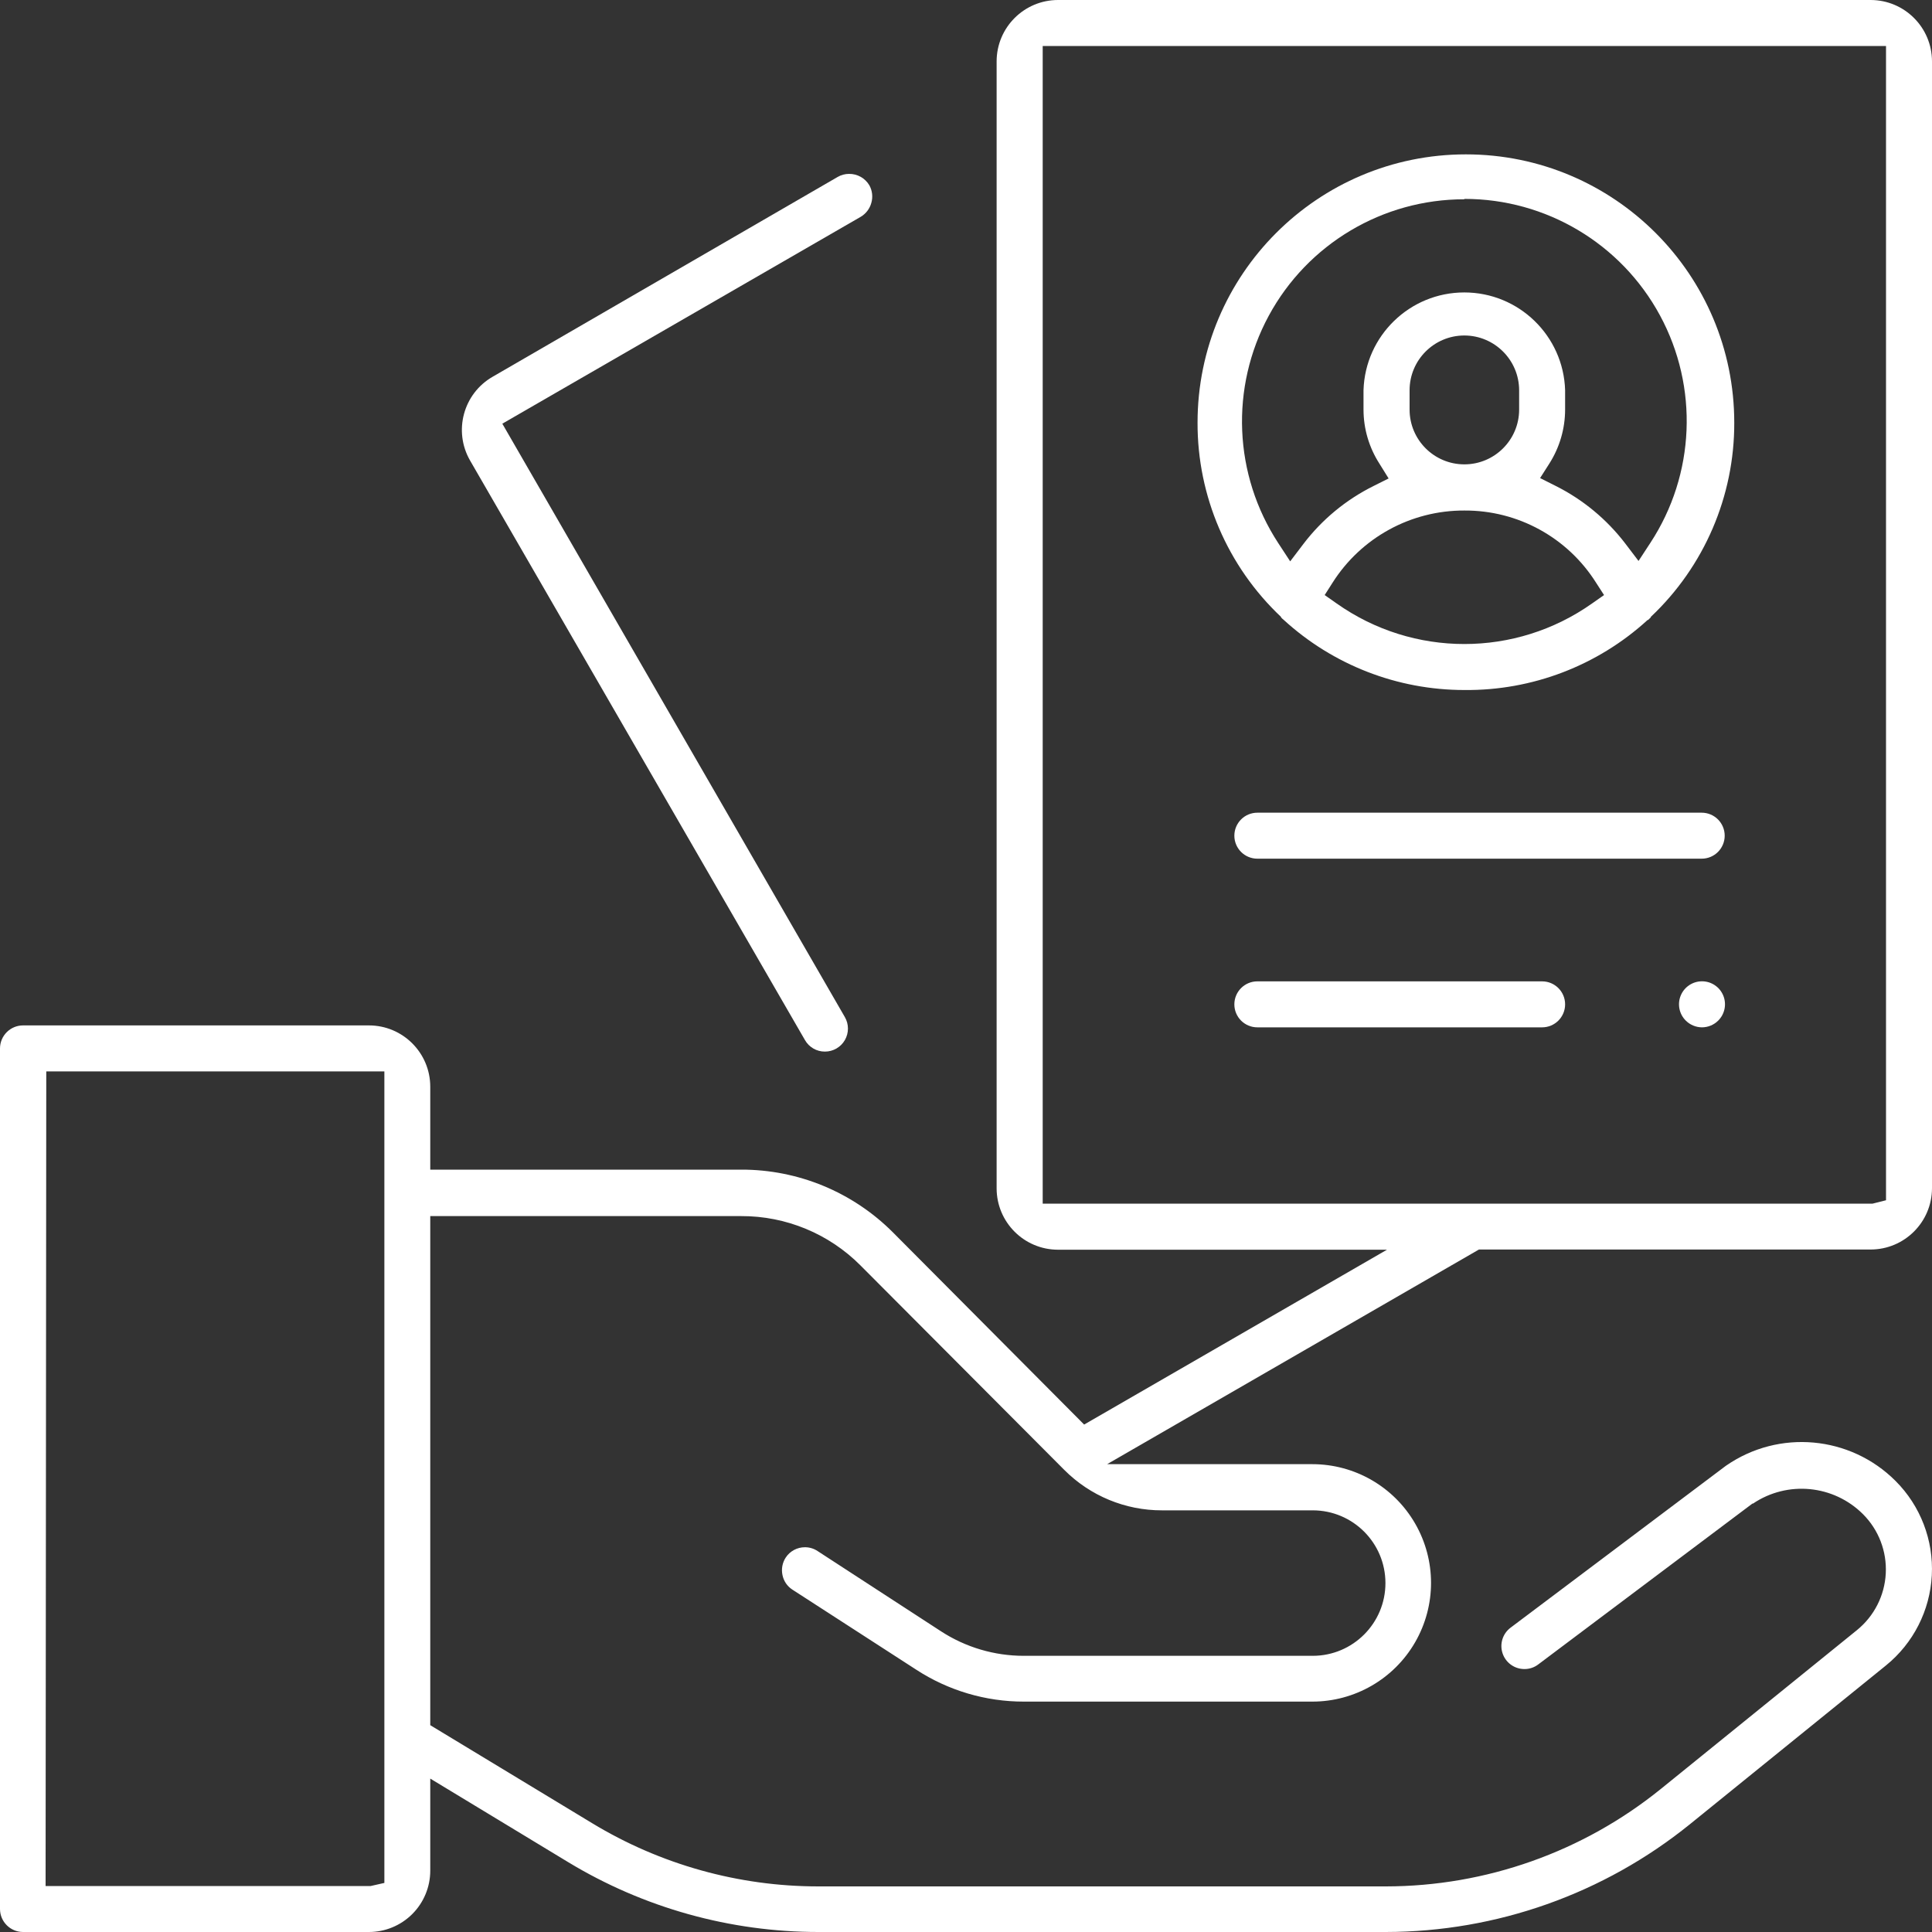
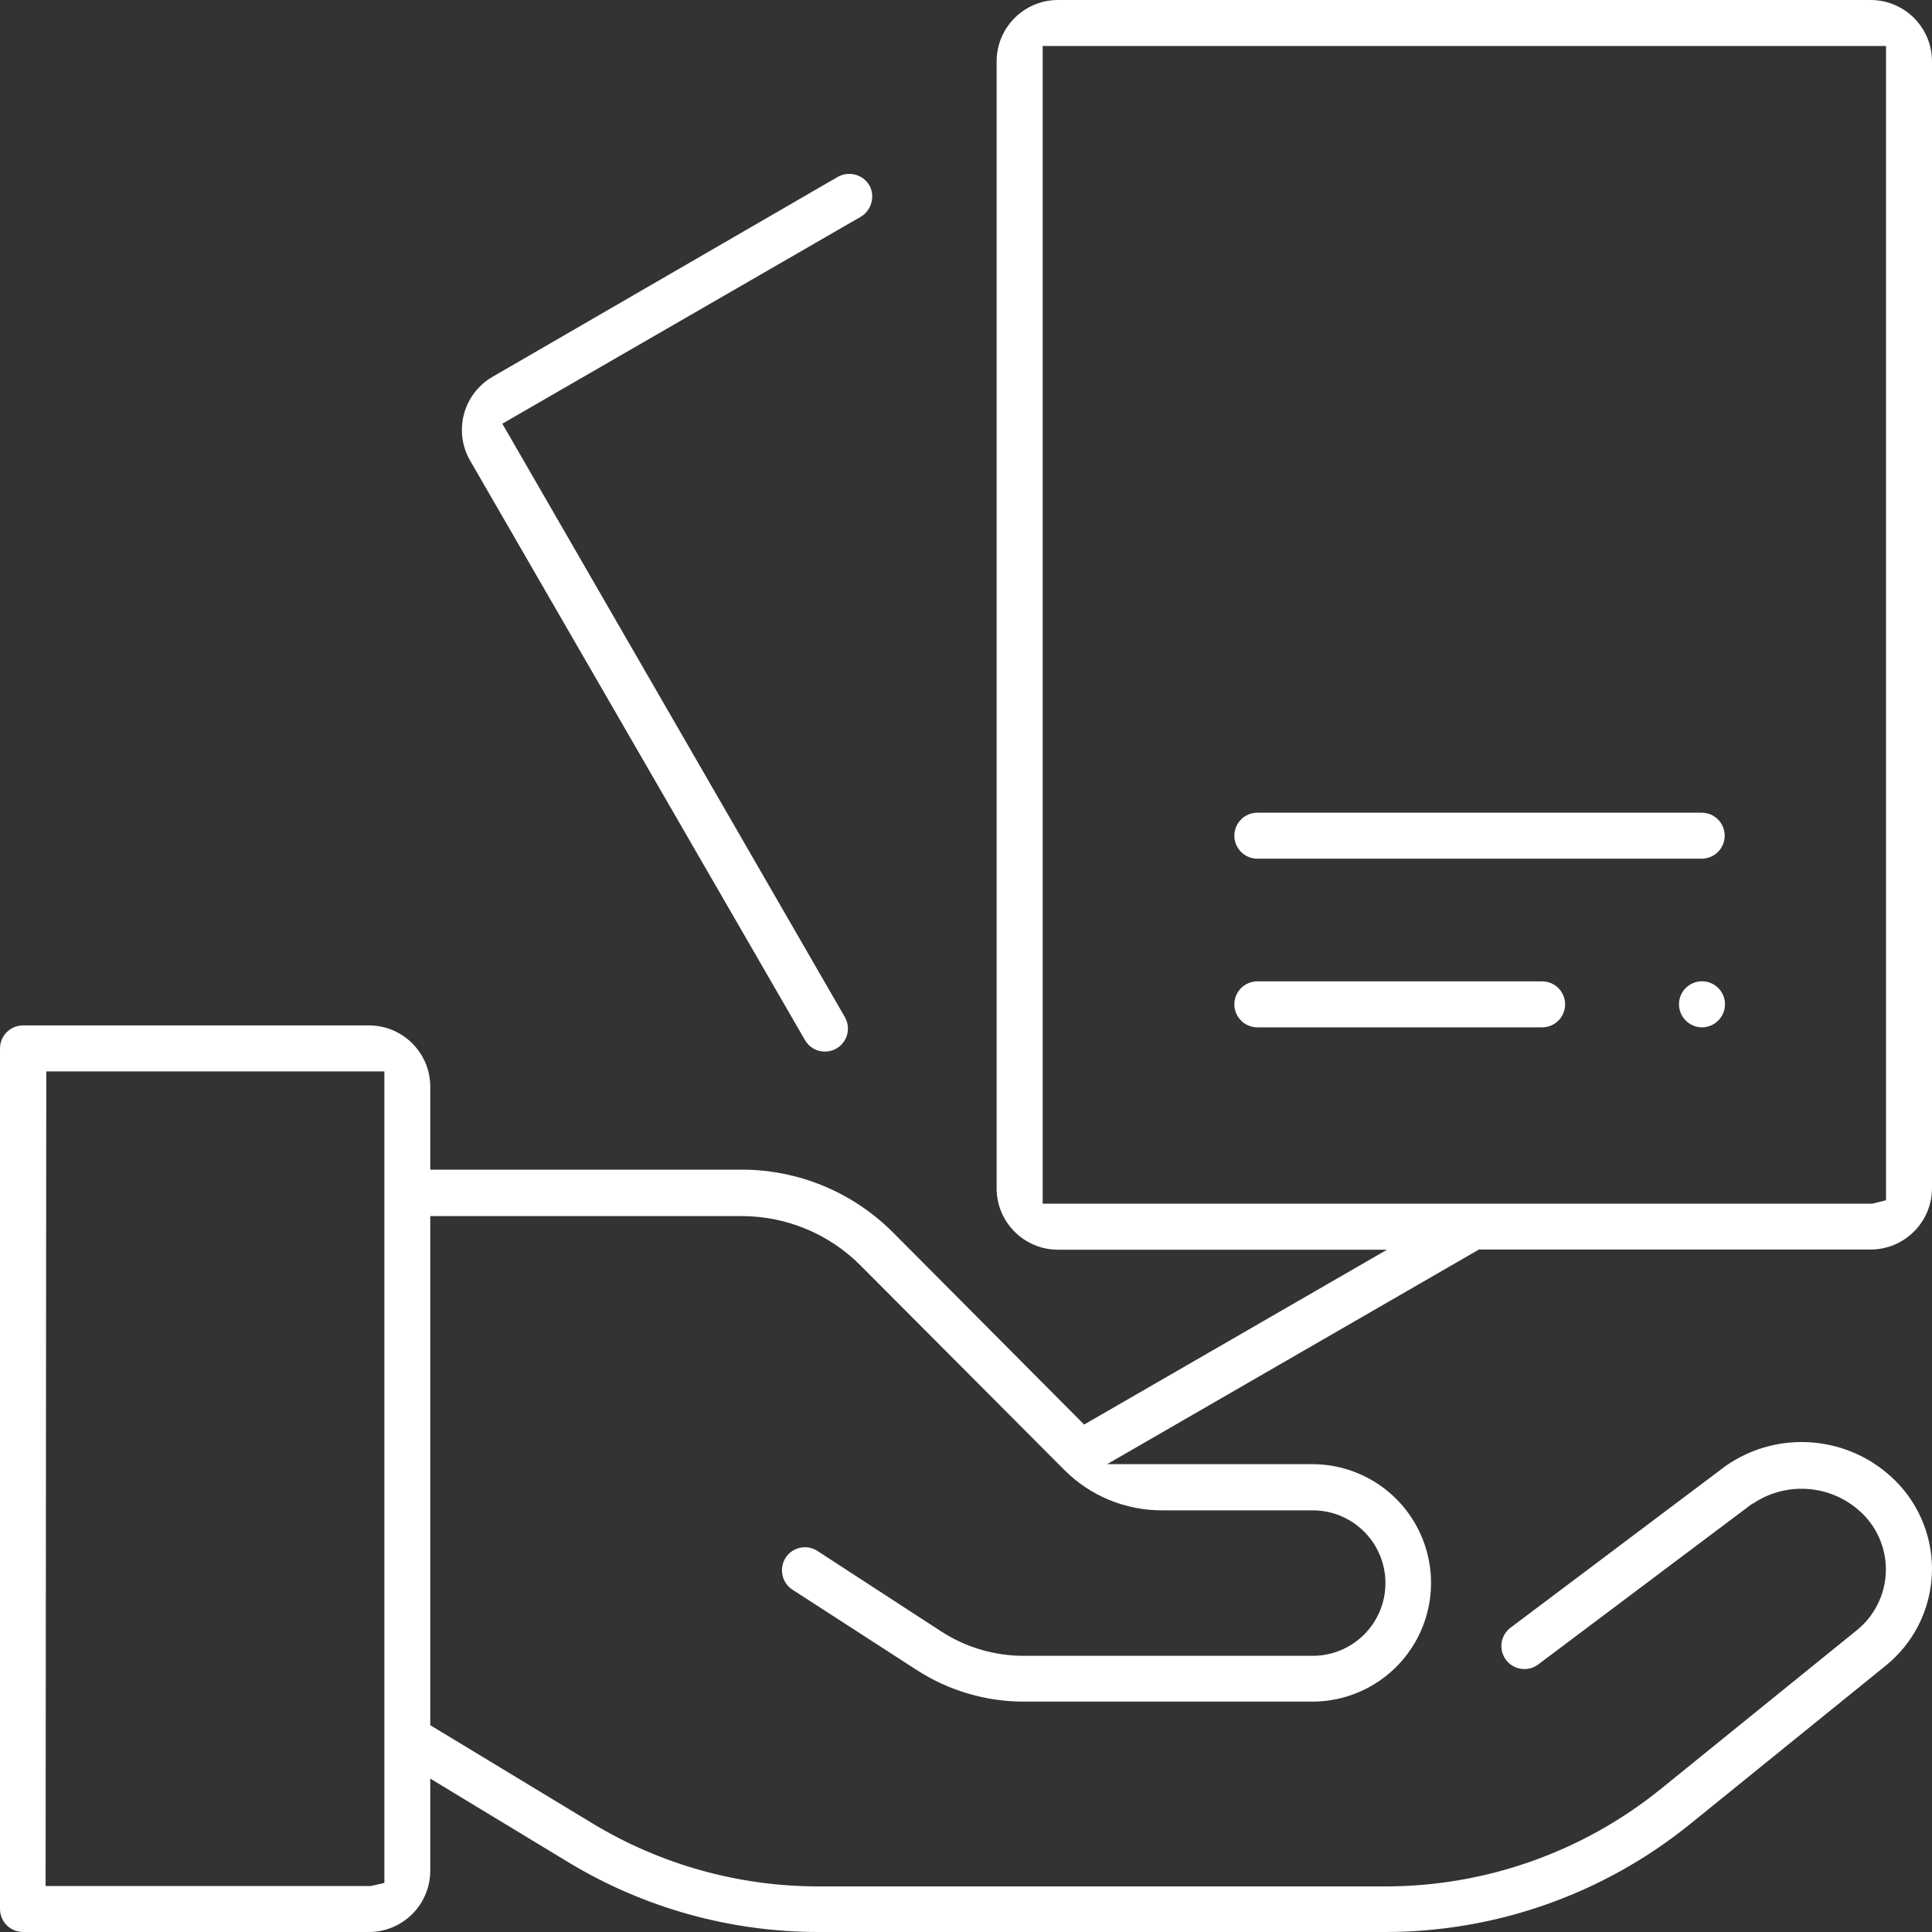
<svg xmlns="http://www.w3.org/2000/svg" width="200px" height="200px" viewBox="0 0 200 200" version="1.1">
  <rect x="0" y="0" width="200" height="200" fill="#333333" stroke="none" />
  <title>careers</title>
  <desc>Created with Sketch.</desc>
  <defs />
  <g id="Page-1" stroke="none" stroke-width="1" fill="none" fill-rule="evenodd">
    <g id="Artboard" fill="#FFFFFF" fill-rule="nonzero">
      <g id="careers">
-         <path d="M151.59,71.43 C144.668,71.432 137.997,68.842 132.89,64.17 C132.789,64.092 132.695,64.005 132.61,63.91 L132.61,63.86 C127.077,58.641 123.95,51.366 123.97,43.76 C123.97,28.418 136.408,15.98 151.75,15.98 C167.092,15.98 179.53,28.418 179.53,43.76 C179.55,51.366 176.423,58.641 170.89,63.86 L170.89,63.91 C170.802,64.005 170.708,64.095 170.61,64.18 L170.56,64.18 C165.383,68.912 158.603,71.503 151.59,71.43 Z M151.59,52.85 C146.056,52.828 140.9,55.654 137.94,60.33 L137.13,61.6 L138.37,62.47 C146.294,68.069 156.886,68.069 164.81,62.47 L166.05,61.6 L165.23,60.33 C162.283,55.645 157.124,52.816 151.59,52.85 Z M151.59,20.63 C143.138,20.623 135.364,25.252 131.342,32.686 C127.321,40.119 127.7,49.159 132.33,56.23 L133.56,58.11 L134.92,56.32 C136.844,53.79 139.325,51.737 142.17,50.32 L143.75,49.53 L142.8,48 C141.723,46.327 141.15,44.38 141.15,42.39 L141.15,40.39 C141.325,34.753 145.945,30.273 151.585,30.273 C157.225,30.273 161.845,34.753 162.02,40.39 L162.02,42.39 C162.019,44.378 161.45,46.325 160.38,48 L159.43,49.49 L161,50.28 C163.847,51.699 166.33,53.752 168.26,56.28 L169.62,58.07 L170.85,56.19 C175.48,49.119 175.859,40.079 171.838,32.646 C167.816,25.212 160.042,20.583 151.59,20.59 L151.59,20.63 Z M151.59,34.73 C148.459,34.73 145.92,37.269 145.92,40.4 L145.92,42.4 C145.92,45.531 148.459,48.07 151.59,48.07 C154.721,48.07 157.26,45.531 157.26,42.4 L157.26,40.4 C157.254,37.271 154.719,34.736 151.59,34.73 Z" id="Shape" />
        <path d="M84.72,200 C75.588,200 66.631,197.5 58.82,192.77 L44.54,184.12 L44.54,193.65 C44.54,195.334 43.871,196.949 42.68,198.14 C41.489,199.331 39.874,200 38.19,200 L2.38,200 C1.068,199.995 0.005,198.932 0,197.62 L0,108.53 C0.005,107.218 1.068,106.155 2.38,106.15 L38.19,106.15 C41.697,106.15 44.54,108.993 44.54,112.5 L44.54,121.08 L76.73,121.08 C82.628,121.067 88.288,123.411 92.45,127.59 L112.23,147.47 L143.58,129.37 L109.52,129.37 C106.015,129.364 103.176,126.525 103.17,123.02 L103.17,6.35 C103.176,2.845 106.015,0.006 109.52,0 L193.65,0 C197.155,0.006 199.994,2.845 200,6.35 L200,123 C199.994,126.505 197.155,129.344 193.65,129.35 L153.1,129.35 L114.61,151.57 L135.85,151.57 C140.241,151.57 144.298,153.912 146.493,157.715 C148.689,161.518 148.689,166.202 146.493,170.005 C144.298,173.808 140.241,176.15 135.85,176.15 L106,176.15 C102.037,176.155 98.159,175.004 94.84,172.84 L82,164.54 C81.48,164.194 81.12,163.653 81,163.04 C80.871,162.423 80.989,161.78 81.33,161.25 C81.769,160.573 82.523,160.166 83.33,160.17 C83.792,160.168 84.245,160.304 84.63,160.56 L97.41,168.87 C99.96,170.529 102.938,171.411 105.98,171.41 L135.89,171.41 C140.049,171.41 143.42,168.039 143.42,163.88 C143.42,159.721 140.049,156.35 135.89,156.35 L120.29,156.35 C116.498,156.358 112.859,154.854 110.18,152.17 L89.08,131 C85.812,127.714 81.364,125.874 76.73,125.89 L44.54,125.89 L44.54,178.59 L61.29,188.73 C68.354,193.016 76.458,195.282 84.72,195.28 L143.46,195.28 C153.824,195.27 163.872,191.708 171.93,185.19 L192.23,168.75 C194.009,167.307 195.094,165.178 195.214,162.89 C195.334,160.602 194.479,158.371 192.86,156.75 C189.815,153.706 185.041,153.245 181.47,155.65 L181.41,155.65 L159.24,172.3 C158.83,172.614 158.327,172.783 157.81,172.78 C156.786,172.783 155.874,172.13 155.548,171.159 C155.221,170.188 155.552,169.117 156.37,168.5 L178.62,151.77 C178.639,151.748 178.663,151.731 178.69,151.72 C184.152,147.941 191.536,148.61 196.23,153.31 C198.808,155.889 200.172,159.441 199.981,163.083 C199.79,166.724 198.064,170.114 195.23,172.41 L174.93,188.85 C166.021,196.051 154.915,199.986 143.46,200 L84.72,200 Z M4.72,195.24 L38.37,195.24 L39.79,194.92 L39.79,180 C39.785,179.943 39.785,179.887 39.79,179.83 L39.79,110.91 L4.79,110.91 L4.72,195.24 Z M107.94,124.6 L193.85,124.6 L195.24,124.25 L195.24,4.76 L107.94,4.76 L107.94,124.6 Z" id="Shape" />
        <path d="M85.39,108.86 C84.539,108.864 83.752,108.409 83.33,107.67 L48.66,47.67 C46.912,44.63 47.96,40.748 51,39 L86.71,18.32 C87.068,18.111 87.475,18.001 87.89,18 C88.756,17.989 89.562,18.443 90,19.19 C90.303,19.743 90.375,20.394 90.2,21 C90.035,21.61 89.636,22.131 89.09,22.45 L52,43.86 L87.46,105.29 C87.885,106.026 87.885,106.933 87.46,107.67 C87.035,108.406 86.25,108.86 85.4,108.86 L85.39,108.86 Z" id="Shape" />
        <path d="M130.16,88.89 C128.846,88.89 127.78,87.824 127.78,86.51 C127.78,85.196 128.846,84.13 130.16,84.13 L176.16,84.13 C177.474,84.13 178.54,85.196 178.54,86.51 C178.54,87.824 177.474,88.89 176.16,88.89 L130.16,88.89 Z" id="Shape" />
        <path d="M176.19,106.35 C175.56,106.347 174.956,106.096 174.51,105.65 C173.828,104.97 173.622,103.946 173.99,103.055 C174.358,102.165 175.227,101.584 176.19,101.584 C177.153,101.584 178.022,102.165 178.39,103.055 C178.758,103.946 178.552,104.97 177.87,105.65 C177.424,106.096 176.82,106.347 176.19,106.35 Z" id="Shape" />
        <path d="M130.16,106.35 C128.846,106.35 127.78,105.284 127.78,103.97 C127.78,102.656 128.846,101.59 130.16,101.59 L159.64,101.59 C160.954,101.59 162.02,102.656 162.02,103.97 C162.02,105.284 160.954,106.35 159.64,106.35 L130.16,106.35 Z" id="Shape" />
      </g>
    </g>
  </g>
</svg>